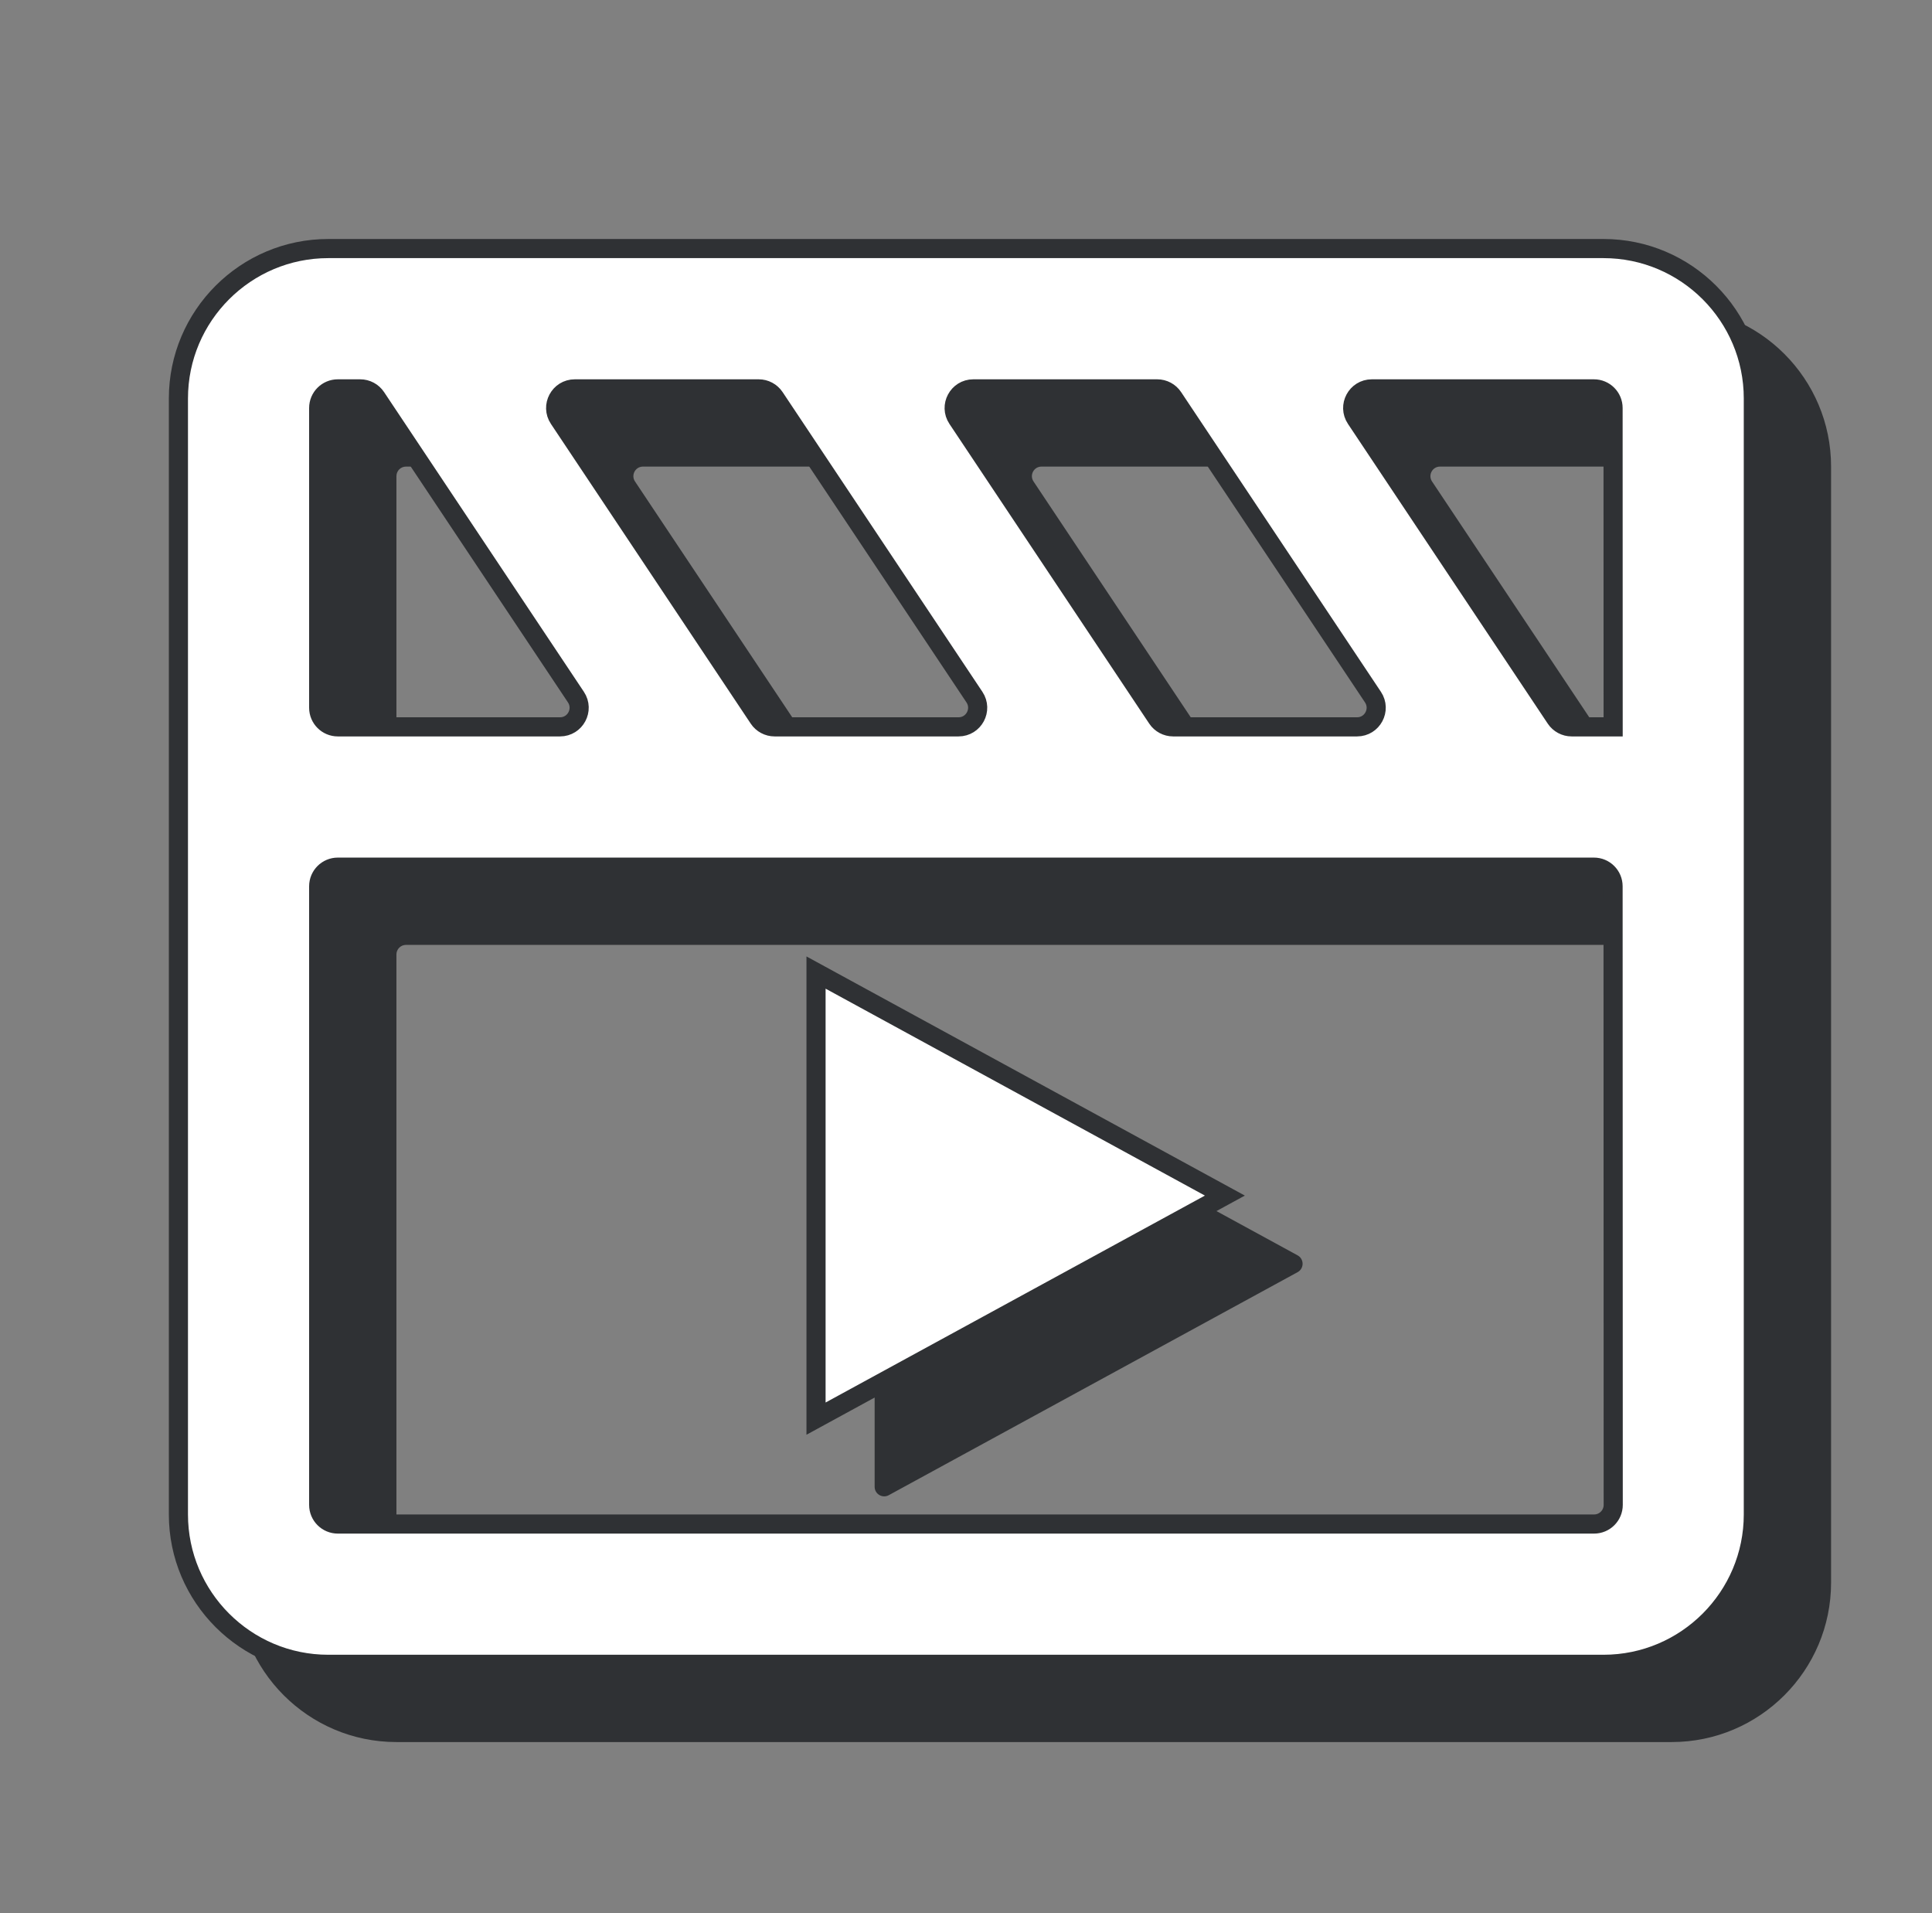
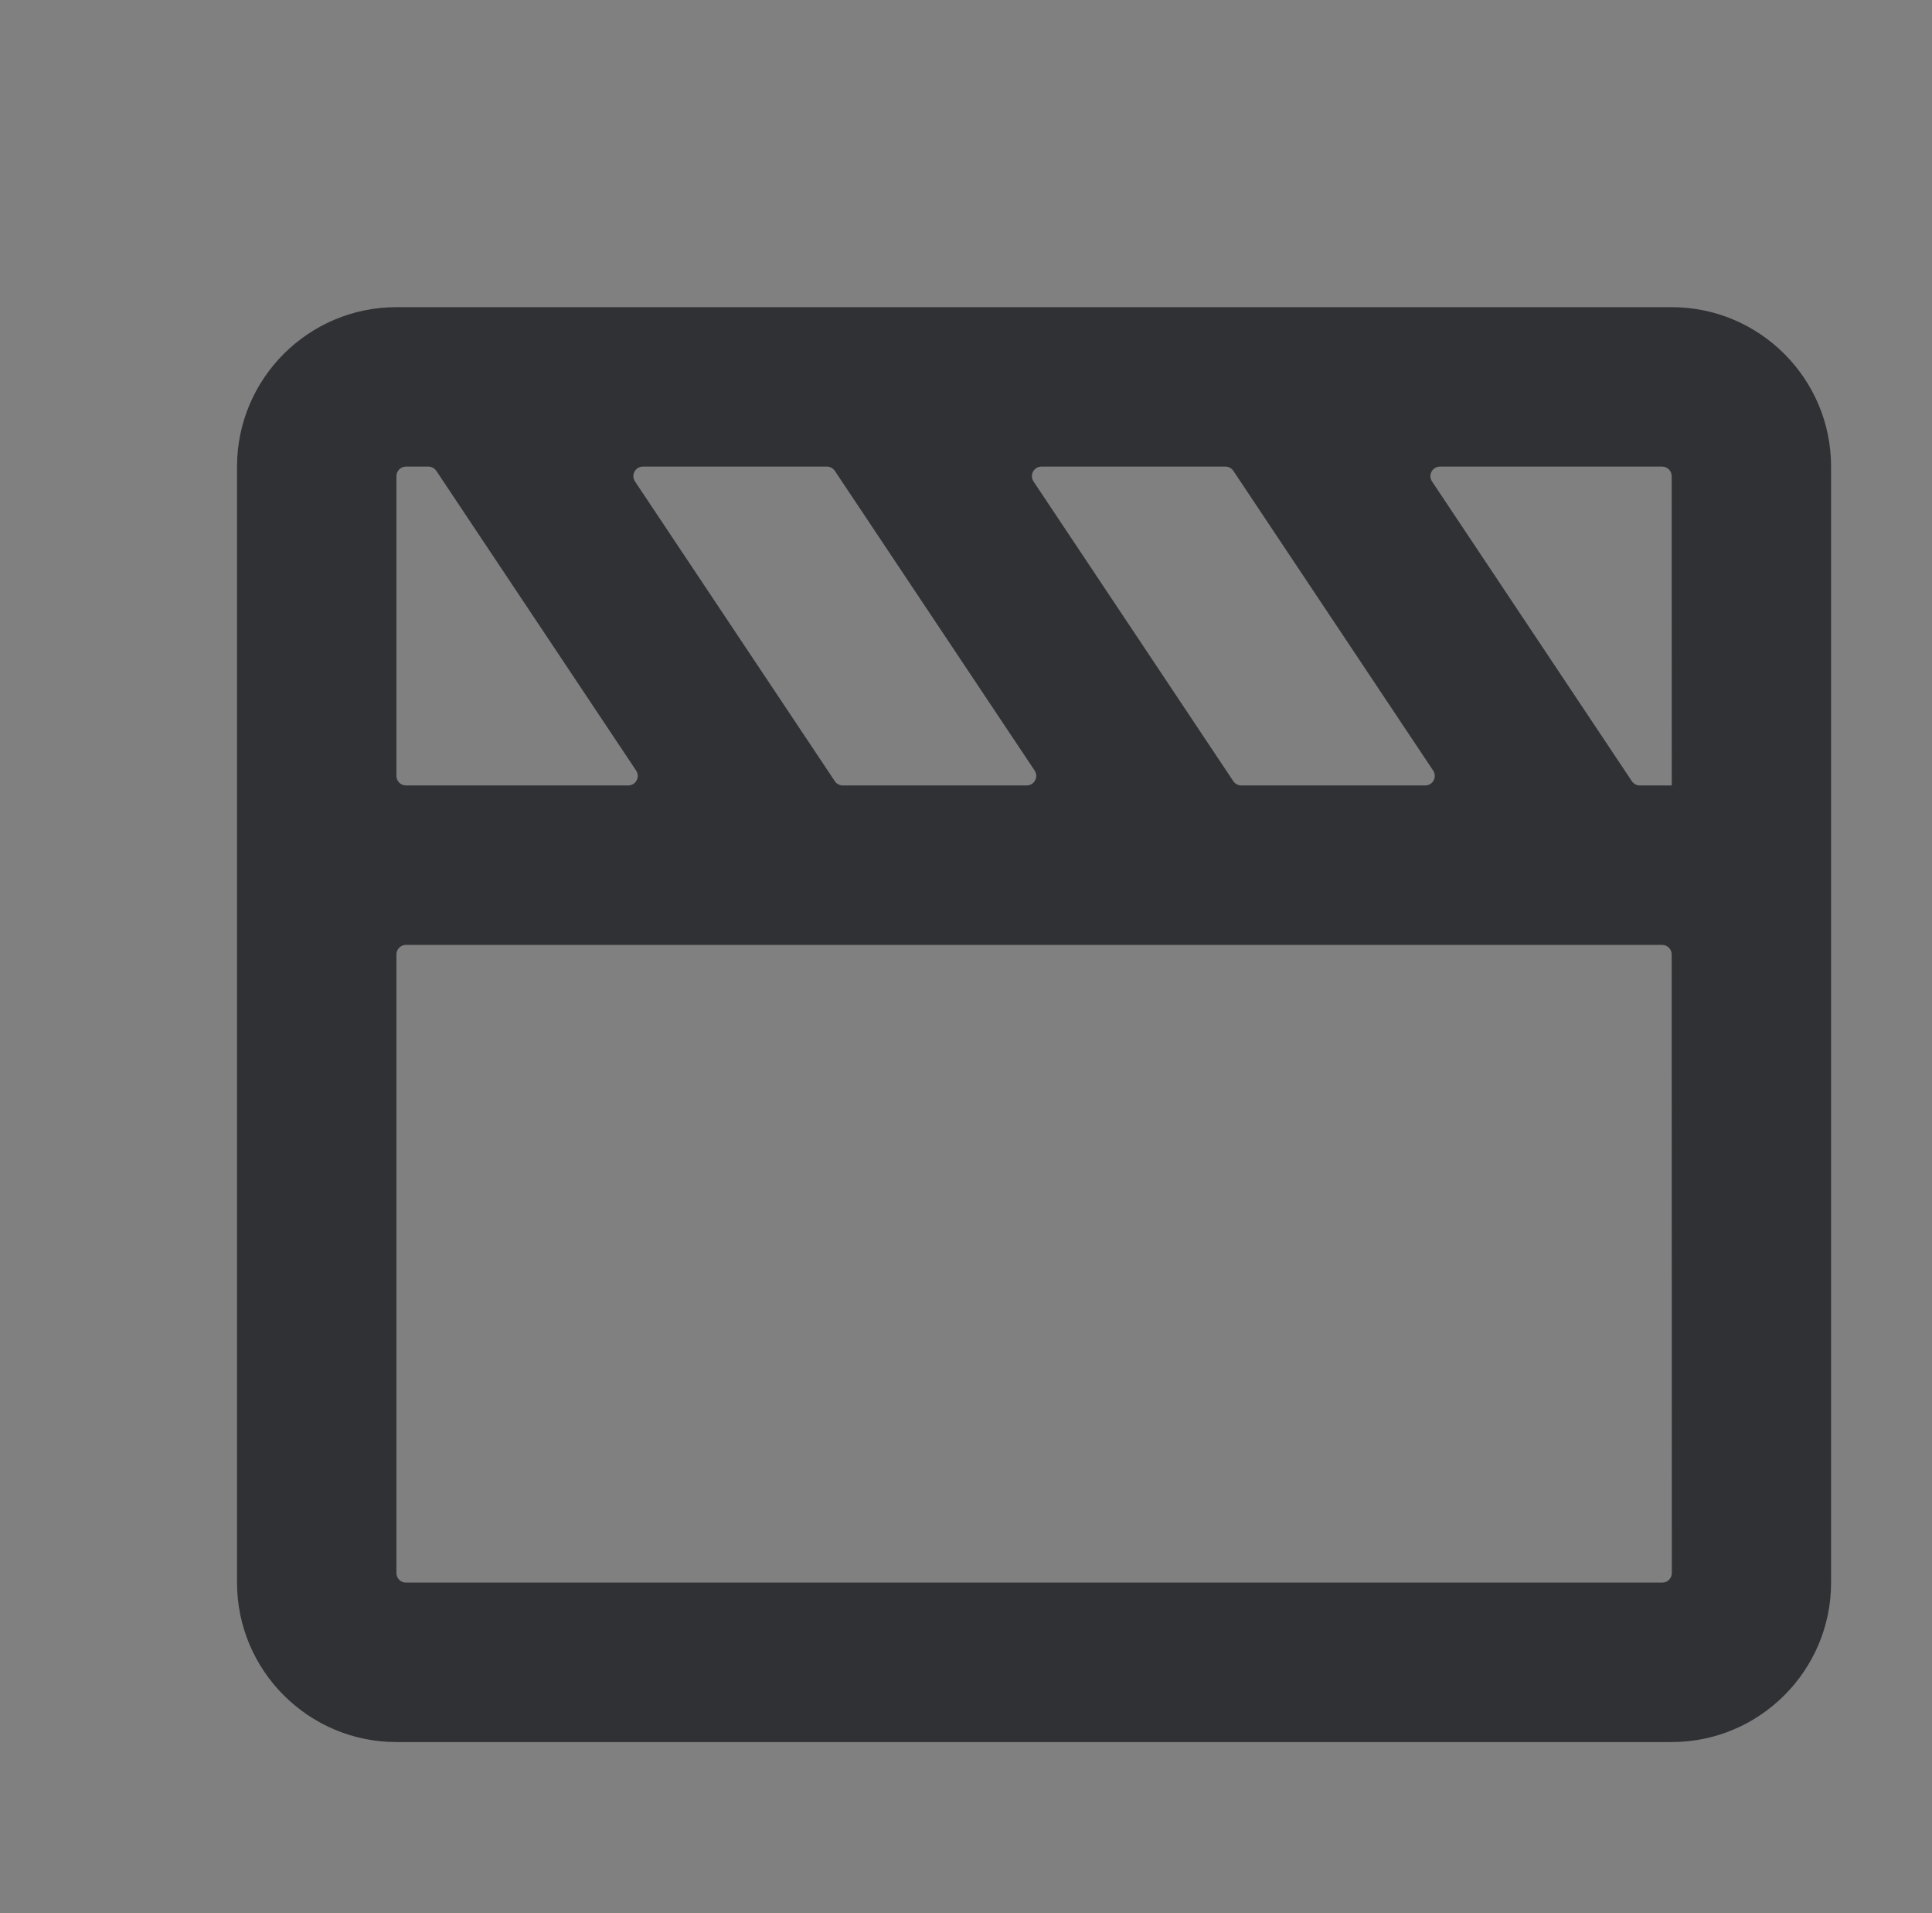
<svg xmlns="http://www.w3.org/2000/svg" width="101" height="100" viewBox="0 0 101 100" fill="none">
  <rect x="0" y="0" width="101" height="100" fill="#808080" stroke="none" />
  <path d="M87.391 16.055H20.724C16.128 16.055 12.391 19.792 12.391 24.388V82.721C12.391 87.317 16.128 91.055 20.724 91.055H87.391C91.987 91.055 95.724 87.317 95.724 82.721V24.388C95.724 19.792 91.987 16.055 87.391 16.055ZM87.395 41.055C87.391 41.055 87.391 41.055 87.395 41.055H85.725C85.558 41.055 85.402 40.971 85.309 40.832L74.863 25.165C74.642 24.833 74.88 24.388 75.279 24.388H86.891C87.167 24.388 87.391 24.612 87.391 24.888L87.395 41.055ZM44.058 41.055C43.891 41.055 43.735 40.971 43.642 40.832L33.196 25.165C32.975 24.833 33.213 24.388 33.612 24.388H43.227C43.394 24.388 43.55 24.472 43.643 24.611L54.089 40.277C54.31 40.61 54.072 41.055 53.673 41.055H44.058ZM64.891 41.055C64.724 41.055 64.568 40.971 64.475 40.832L54.03 25.165C53.808 24.833 54.046 24.388 54.446 24.388H64.061C64.228 24.388 64.384 24.472 64.477 24.611L74.922 40.277C75.144 40.61 74.906 41.055 74.506 41.055H64.891ZM20.724 24.888C20.724 24.612 20.948 24.388 21.224 24.388H22.394C22.561 24.388 22.717 24.472 22.81 24.611L33.256 40.277C33.477 40.61 33.239 41.055 32.84 41.055H21.224C20.948 41.055 20.724 40.831 20.724 40.555V24.888ZM21.224 82.721C20.948 82.721 20.724 82.498 20.724 82.221V49.888C20.724 49.612 20.948 49.388 21.224 49.388H86.891C87.167 49.388 87.391 49.612 87.391 49.888L87.399 82.221C87.399 82.497 87.175 82.721 86.899 82.721H21.224Z" fill="#2F3134" />
-   <path d="M45.724 77.712C45.724 78.092 46.13 78.333 46.463 78.151L67.836 66.494C68.183 66.304 68.183 65.805 67.836 65.616L46.463 53.958C46.13 53.776 45.724 54.017 45.724 54.397V77.712Z" fill="#2F3134" />
-   <path d="M83.831 37.992H84.331L84.331 37.492L84.327 21.325C84.327 20.773 83.879 20.326 83.327 20.326H71.716C70.917 20.326 70.441 21.216 70.884 21.88L81.329 37.547C81.515 37.825 81.827 37.992 82.161 37.992H83.828H83.828H83.828H83.828H83.828H83.829H83.829H83.829H83.829H83.829H83.829H83.829H83.829H83.829H83.829H83.829H83.829H83.829H83.829H83.829H83.829H83.829H83.83H83.83H83.83H83.83H83.83H83.83H83.83H83.83H83.83H83.83H83.83H83.83H83.83H83.831H83.831H83.831H83.831H83.831H83.831H83.831H83.831H83.831H83.831H83.831H83.831H83.831ZM17.16 12.992H83.827C88.147 12.992 91.66 16.506 91.66 20.826V79.159C91.66 83.478 88.147 86.992 83.827 86.992H17.16C12.841 86.992 9.327 83.478 9.327 79.159V20.826C9.327 16.506 12.841 12.992 17.16 12.992ZM39.663 37.547C39.848 37.825 40.16 37.992 40.495 37.992H50.109C50.908 37.992 51.385 37.102 50.941 36.437L40.496 20.771C40.31 20.493 39.998 20.326 39.664 20.326H30.049C29.25 20.326 28.774 21.216 29.217 21.88L39.663 37.547ZM60.496 37.547C60.681 37.825 60.994 37.992 61.328 37.992H70.943C71.742 37.992 72.218 37.102 71.775 36.437L61.329 20.771C61.144 20.493 60.831 20.326 60.497 20.326H50.882C50.084 20.326 49.607 21.216 50.05 21.88L60.496 37.547ZM17.66 20.326C17.108 20.326 16.66 20.773 16.66 21.326V36.992C16.66 37.544 17.108 37.992 17.66 37.992H29.276C30.075 37.992 30.551 37.102 30.108 36.437L19.662 20.771C19.477 20.493 19.165 20.326 18.83 20.326H17.66ZM16.66 78.659C16.66 79.211 17.108 79.659 17.66 79.659H83.335C83.888 79.659 84.335 79.211 84.335 78.659L84.327 46.325C84.327 45.773 83.879 45.325 83.327 45.325H17.66C17.108 45.325 16.66 45.773 16.66 46.325V78.659ZM64.033 62.492L42.66 74.15V50.834L64.033 62.492Z" fill="white" stroke="#2F3134" />
</svg>